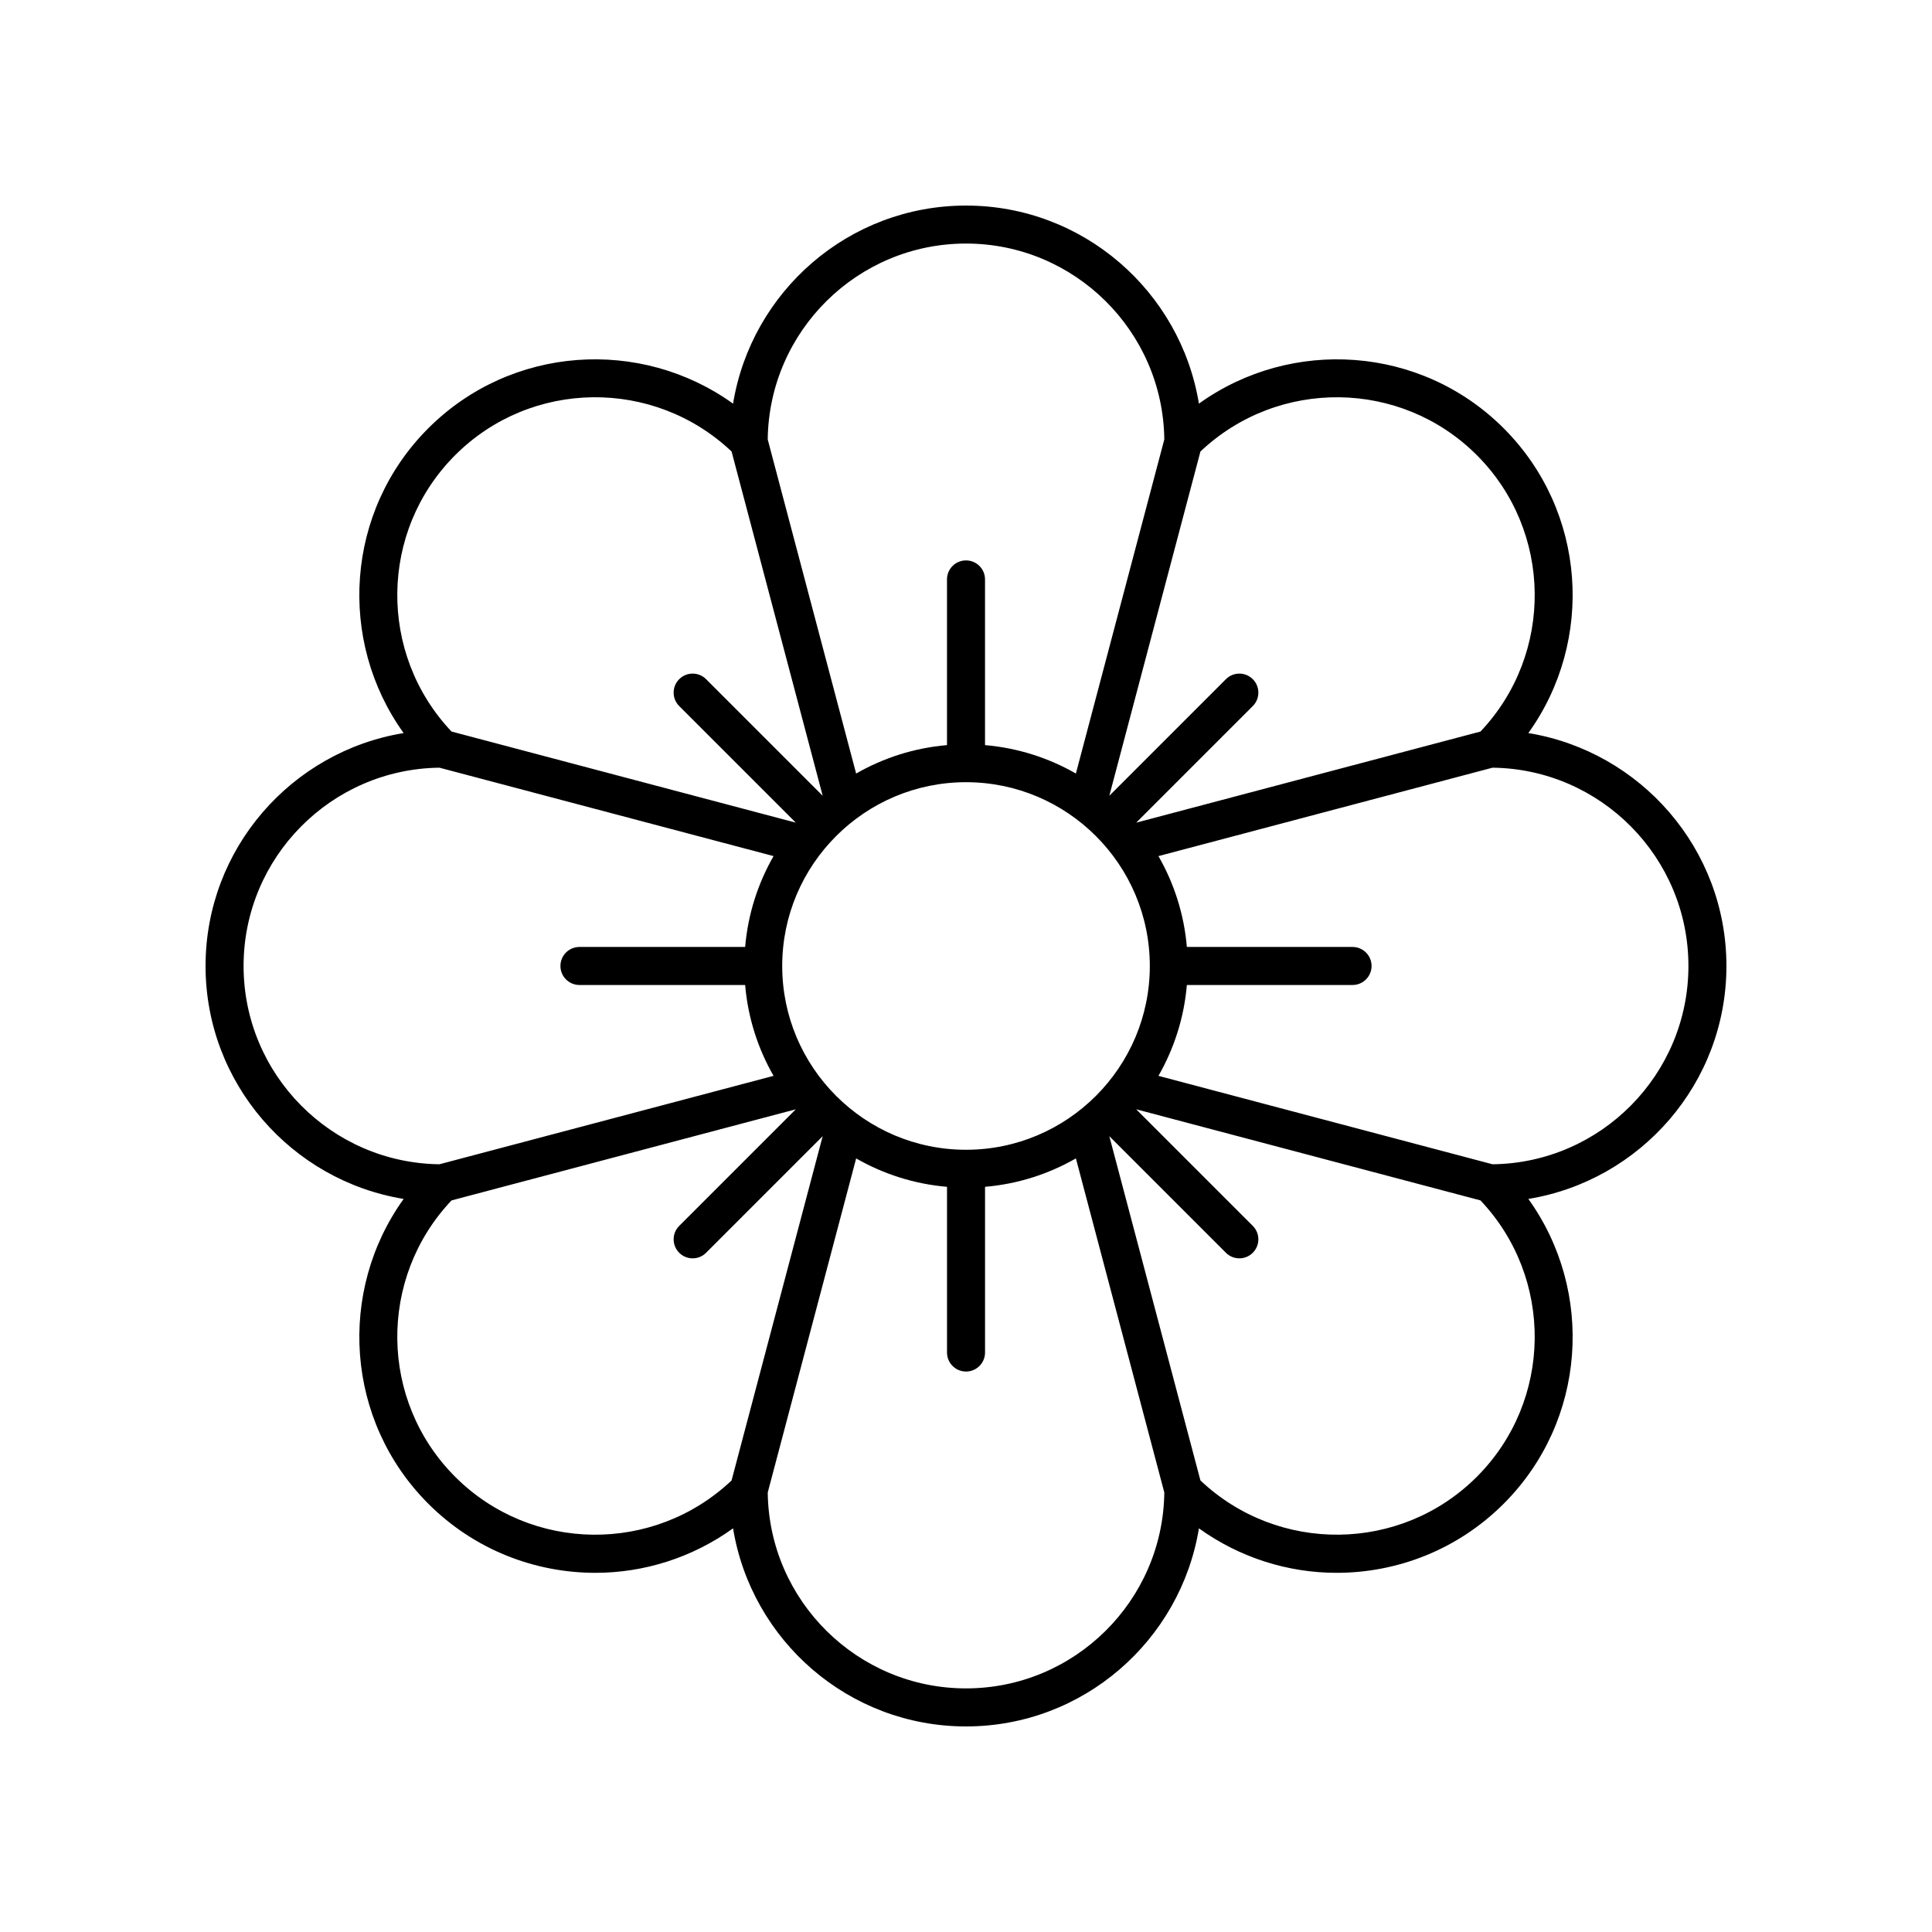
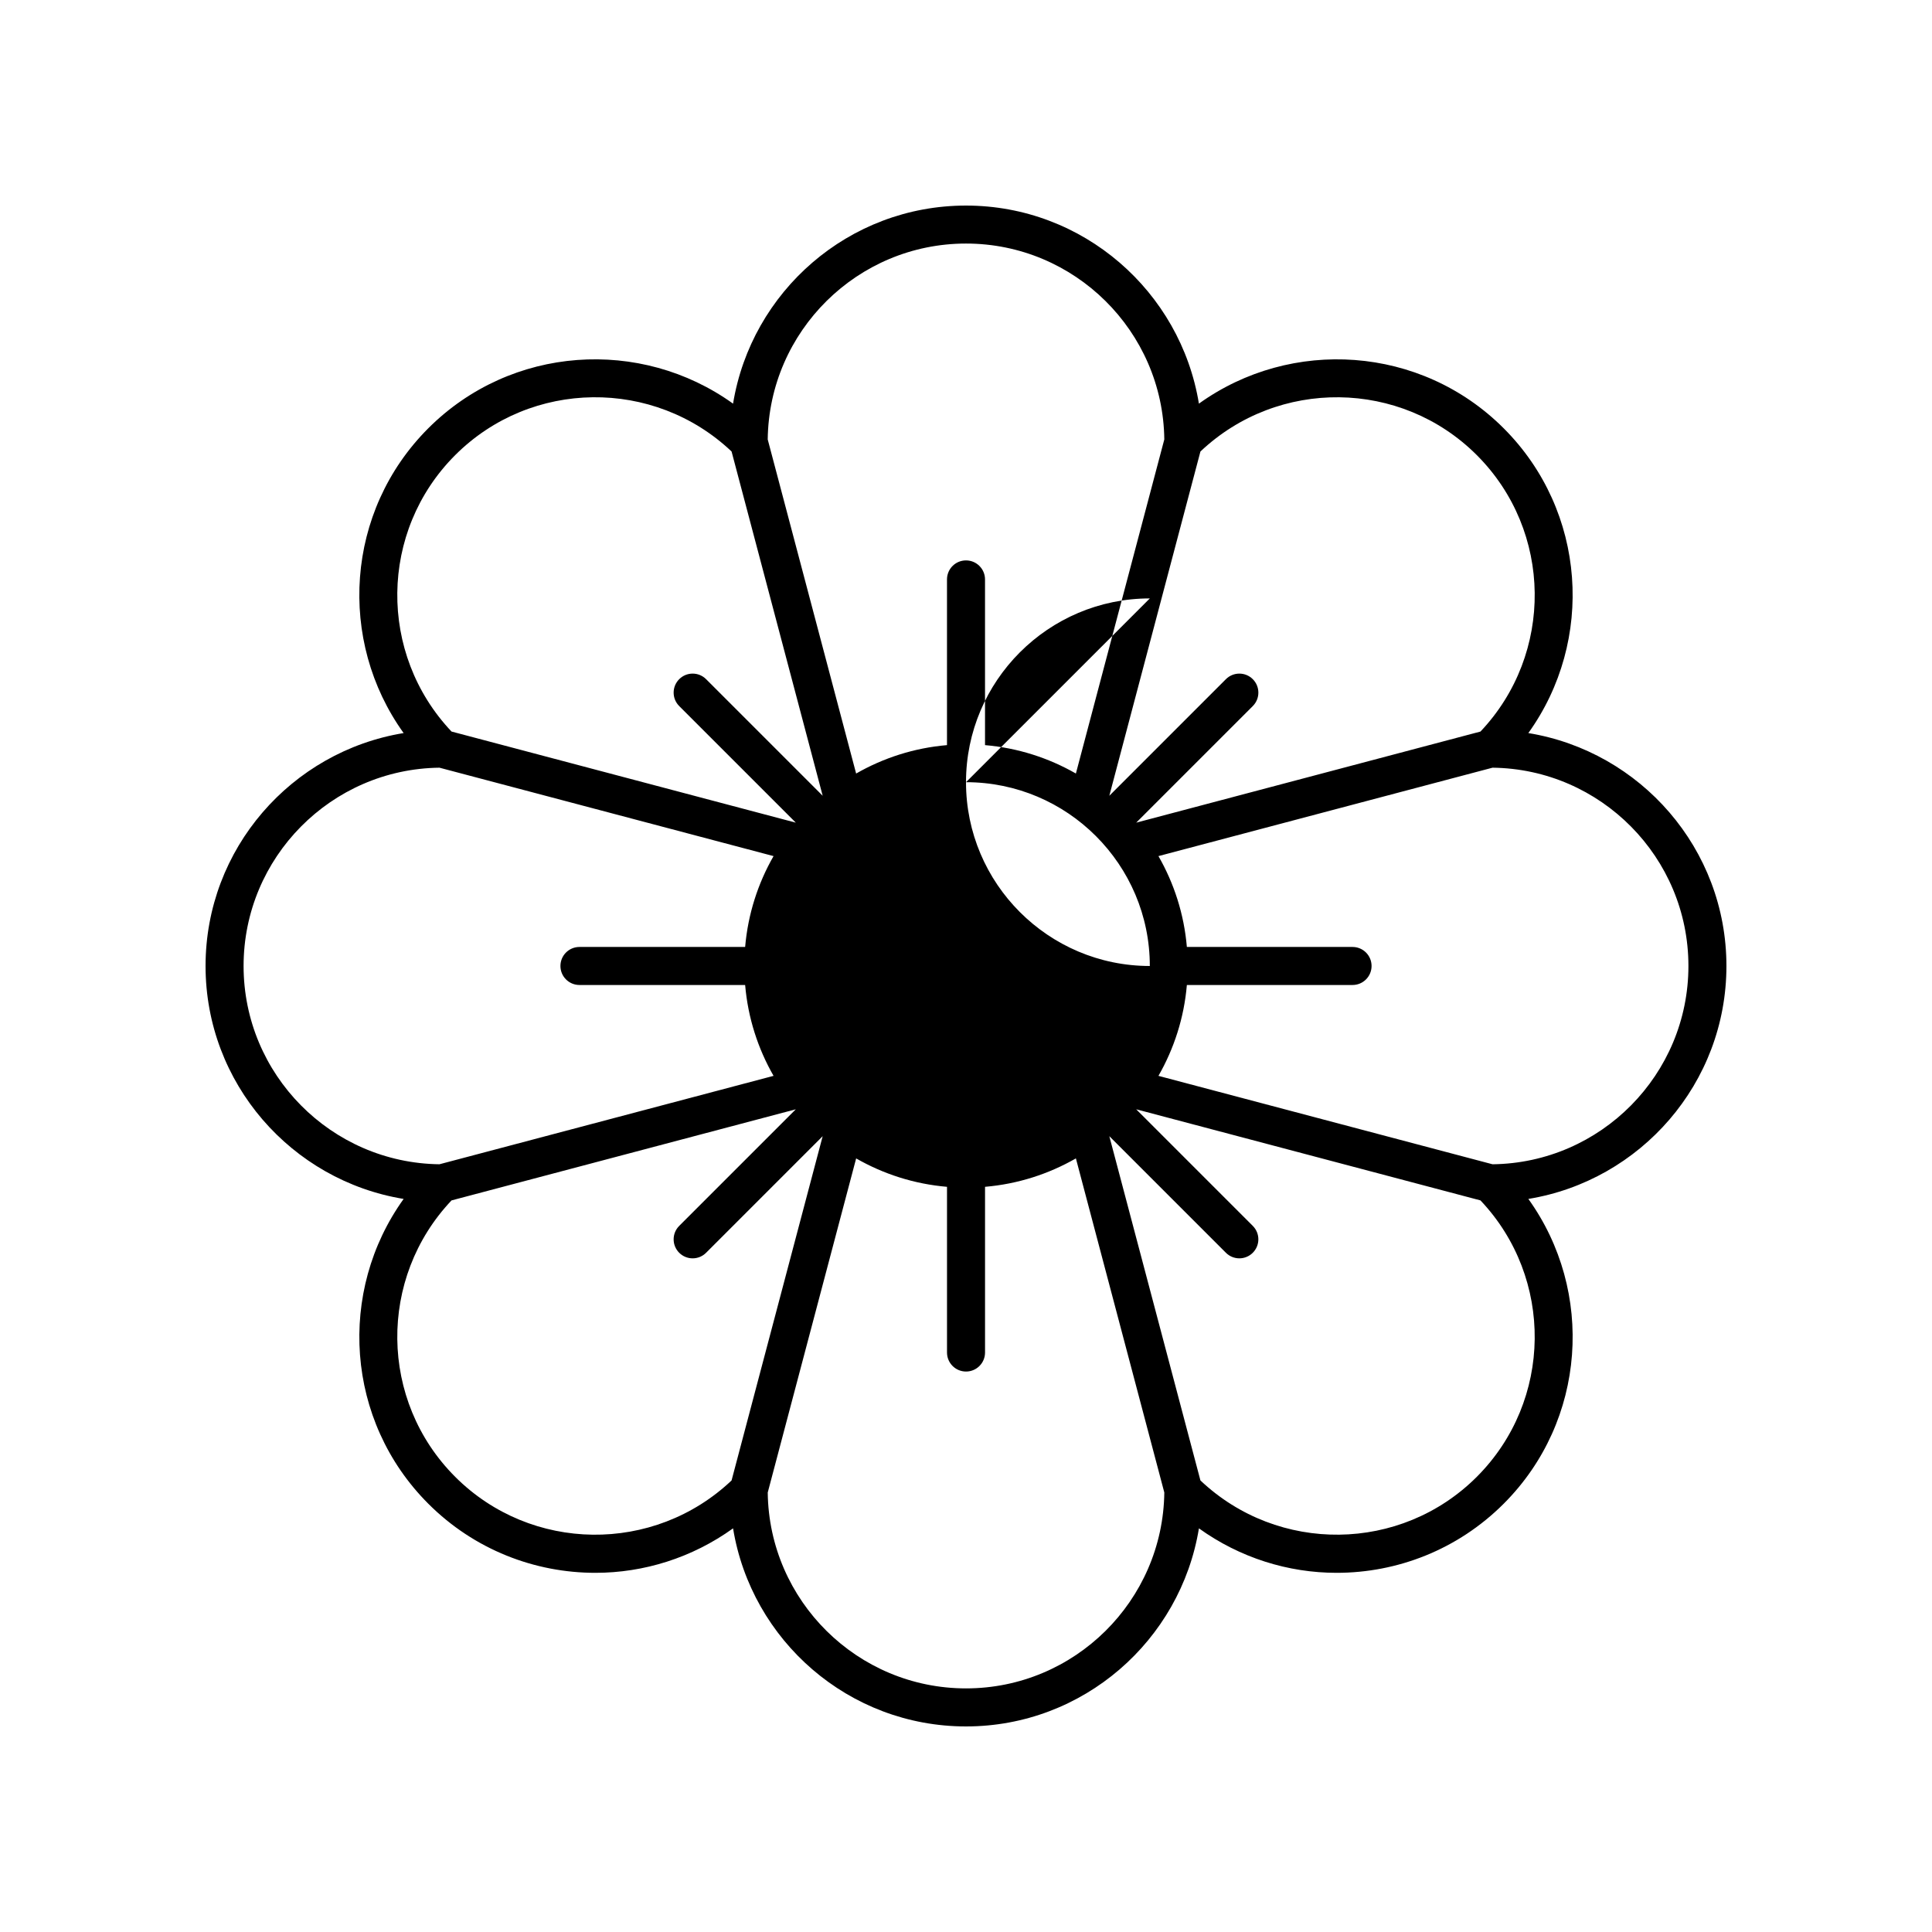
<svg xmlns="http://www.w3.org/2000/svg" fill="#000000" width="800px" height="800px" version="1.1" viewBox="144 144 512 512">
-   <path d="m250.97 461.73c-17.574 24.457-15.441 58.793 6.531 80.77 12.207 12.211 28.246 18.316 44.281 18.316 12.828 0 25.621-3.973 36.488-11.785 4.863 29.719 30.652 52.492 61.73 52.492s56.863-22.773 61.73-52.492c10.867 7.809 23.66 11.785 36.488 11.785 16.035 0 32.074-6.106 44.281-18.316 21.973-21.973 24.105-56.312 6.531-80.77 29.719-4.867 52.492-30.656 52.492-61.73 0-31.078-22.773-56.863-52.496-61.73 17.574-24.457 15.441-58.793-6.531-80.77-21.969-21.977-56.312-24.102-80.77-6.531-4.863-29.719-30.652-52.492-61.727-52.492-31.078 0-56.863 22.773-61.73 52.492-24.453-17.574-58.797-15.445-80.77 6.531-21.973 21.973-24.105 56.312-6.531 80.77-29.719 4.863-52.492 30.652-52.492 61.73 0 31.074 22.773 56.863 52.492 61.73zm13.656 73.641c-20.145-20.148-20.434-52.688-0.965-73.25l91.234-24.145-30.898 30.898c-1.969 1.969-1.969 5.156 0 7.125 0.984 0.984 2.273 1.477 3.562 1.477 1.289 0 2.578-0.492 3.562-1.477l30.898-30.898-24.145 91.234c-20.562 19.477-53.109 19.18-73.25-0.965zm135.38-184.08c26.859 0 48.707 21.852 48.707 48.707s-21.852 48.703-48.707 48.703c-26.859 0-48.711-21.848-48.711-48.703s21.852-48.707 48.711-48.707zm0 240.15c-28.762 0-52.203-23.227-52.547-51.91l23.43-88.539c7.215 4.137 15.371 6.785 24.078 7.527v43.914c0 2.781 2.254 5.039 5.039 5.039s5.039-2.254 5.039-5.039v-43.914c8.707-0.742 16.859-3.394 24.078-7.531l23.43 88.539c-0.348 28.688-23.785 51.914-52.547 51.914zm135.37-56.074c-20.141 20.141-52.688 20.438-73.25 0.965l-24.145-91.234 30.898 30.898c0.984 0.984 2.273 1.477 3.562 1.477s2.578-0.492 3.562-1.477c1.969-1.969 1.969-5.156 0-7.125l-30.898-30.898 91.234 24.145c19.473 20.562 19.18 53.105-0.965 73.25zm56.074-135.37c0 28.762-23.227 52.203-51.91 52.547l-88.539-23.43c4.137-7.219 6.789-15.375 7.531-24.082h43.91c2.785 0 5.039-2.254 5.039-5.039 0-2.781-2.254-5.039-5.039-5.039h-43.91c-0.742-8.707-3.394-16.863-7.531-24.078l88.539-23.43c28.684 0.348 51.91 23.785 51.91 52.551zm-56.074-135.38c20.145 20.148 20.434 52.688 0.965 73.25l-91.234 24.145 30.898-30.898c1.969-1.969 1.969-5.156 0-7.125s-5.156-1.969-7.125 0l-30.898 30.898 24.145-91.234c20.57-19.469 53.117-19.176 73.25 0.965zm-135.37-56.074c28.762 0 52.203 23.227 52.547 51.91l-23.43 88.539c-7.219-4.133-15.375-6.785-24.082-7.527v-43.914c0-2.781-2.254-5.039-5.039-5.039s-5.039 2.254-5.039 5.039v43.914c-8.707 0.742-16.859 3.394-24.078 7.531l-23.43-88.539c0.348-28.688 23.785-51.914 52.551-51.914zm-135.38 56.074c20.141-20.141 52.688-20.438 73.25-0.965l24.145 91.234-30.898-30.898c-1.969-1.969-5.156-1.969-7.125 0s-1.969 5.156 0 7.125l30.898 30.898-91.234-24.145c-19.469-20.562-19.18-53.105 0.965-73.25zm-4.164 82.828 88.539 23.43c-4.137 7.215-6.785 15.371-7.531 24.078h-43.91c-2.785 0-5.039 2.254-5.039 5.039 0 2.781 2.254 5.039 5.039 5.039h43.91c0.742 8.707 3.394 16.863 7.531 24.078l-88.539 23.43c-28.684-0.348-51.91-23.785-51.91-52.547 0-28.766 23.227-52.203 51.91-52.547z" />
+   <path d="m250.97 461.73c-17.574 24.457-15.441 58.793 6.531 80.77 12.207 12.211 28.246 18.316 44.281 18.316 12.828 0 25.621-3.973 36.488-11.785 4.863 29.719 30.652 52.492 61.73 52.492s56.863-22.773 61.73-52.492c10.867 7.809 23.66 11.785 36.488 11.785 16.035 0 32.074-6.106 44.281-18.316 21.973-21.973 24.105-56.312 6.531-80.77 29.719-4.867 52.492-30.656 52.492-61.73 0-31.078-22.773-56.863-52.496-61.73 17.574-24.457 15.441-58.793-6.531-80.77-21.969-21.977-56.312-24.102-80.77-6.531-4.863-29.719-30.652-52.492-61.727-52.492-31.078 0-56.863 22.773-61.73 52.492-24.453-17.574-58.797-15.445-80.77 6.531-21.973 21.973-24.105 56.312-6.531 80.77-29.719 4.863-52.492 30.652-52.492 61.73 0 31.074 22.773 56.863 52.492 61.73zm13.656 73.641c-20.145-20.148-20.434-52.688-0.965-73.25l91.234-24.145-30.898 30.898c-1.969 1.969-1.969 5.156 0 7.125 0.984 0.984 2.273 1.477 3.562 1.477 1.289 0 2.578-0.492 3.562-1.477l30.898-30.898-24.145 91.234c-20.562 19.477-53.109 19.18-73.25-0.965zm135.38-184.08c26.859 0 48.707 21.852 48.707 48.707c-26.859 0-48.711-21.848-48.711-48.703s21.852-48.707 48.711-48.707zm0 240.15c-28.762 0-52.203-23.227-52.547-51.91l23.43-88.539c7.215 4.137 15.371 6.785 24.078 7.527v43.914c0 2.781 2.254 5.039 5.039 5.039s5.039-2.254 5.039-5.039v-43.914c8.707-0.742 16.859-3.394 24.078-7.531l23.43 88.539c-0.348 28.688-23.785 51.914-52.547 51.914zm135.37-56.074c-20.141 20.141-52.688 20.438-73.25 0.965l-24.145-91.234 30.898 30.898c0.984 0.984 2.273 1.477 3.562 1.477s2.578-0.492 3.562-1.477c1.969-1.969 1.969-5.156 0-7.125l-30.898-30.898 91.234 24.145c19.473 20.562 19.18 53.105-0.965 73.25zm56.074-135.37c0 28.762-23.227 52.203-51.91 52.547l-88.539-23.43c4.137-7.219 6.789-15.375 7.531-24.082h43.91c2.785 0 5.039-2.254 5.039-5.039 0-2.781-2.254-5.039-5.039-5.039h-43.91c-0.742-8.707-3.394-16.863-7.531-24.078l88.539-23.43c28.684 0.348 51.91 23.785 51.91 52.551zm-56.074-135.38c20.145 20.148 20.434 52.688 0.965 73.25l-91.234 24.145 30.898-30.898c1.969-1.969 1.969-5.156 0-7.125s-5.156-1.969-7.125 0l-30.898 30.898 24.145-91.234c20.57-19.469 53.117-19.176 73.25 0.965zm-135.37-56.074c28.762 0 52.203 23.227 52.547 51.91l-23.43 88.539c-7.219-4.133-15.375-6.785-24.082-7.527v-43.914c0-2.781-2.254-5.039-5.039-5.039s-5.039 2.254-5.039 5.039v43.914c-8.707 0.742-16.859 3.394-24.078 7.531l-23.43-88.539c0.348-28.688 23.785-51.914 52.551-51.914zm-135.38 56.074c20.141-20.141 52.688-20.438 73.25-0.965l24.145 91.234-30.898-30.898c-1.969-1.969-5.156-1.969-7.125 0s-1.969 5.156 0 7.125l30.898 30.898-91.234-24.145c-19.469-20.562-19.18-53.105 0.965-73.25zm-4.164 82.828 88.539 23.43c-4.137 7.215-6.785 15.371-7.531 24.078h-43.91c-2.785 0-5.039 2.254-5.039 5.039 0 2.781 2.254 5.039 5.039 5.039h43.91c0.742 8.707 3.394 16.863 7.531 24.078l-88.539 23.43c-28.684-0.348-51.91-23.785-51.91-52.547 0-28.766 23.227-52.203 51.91-52.547z" />
</svg>